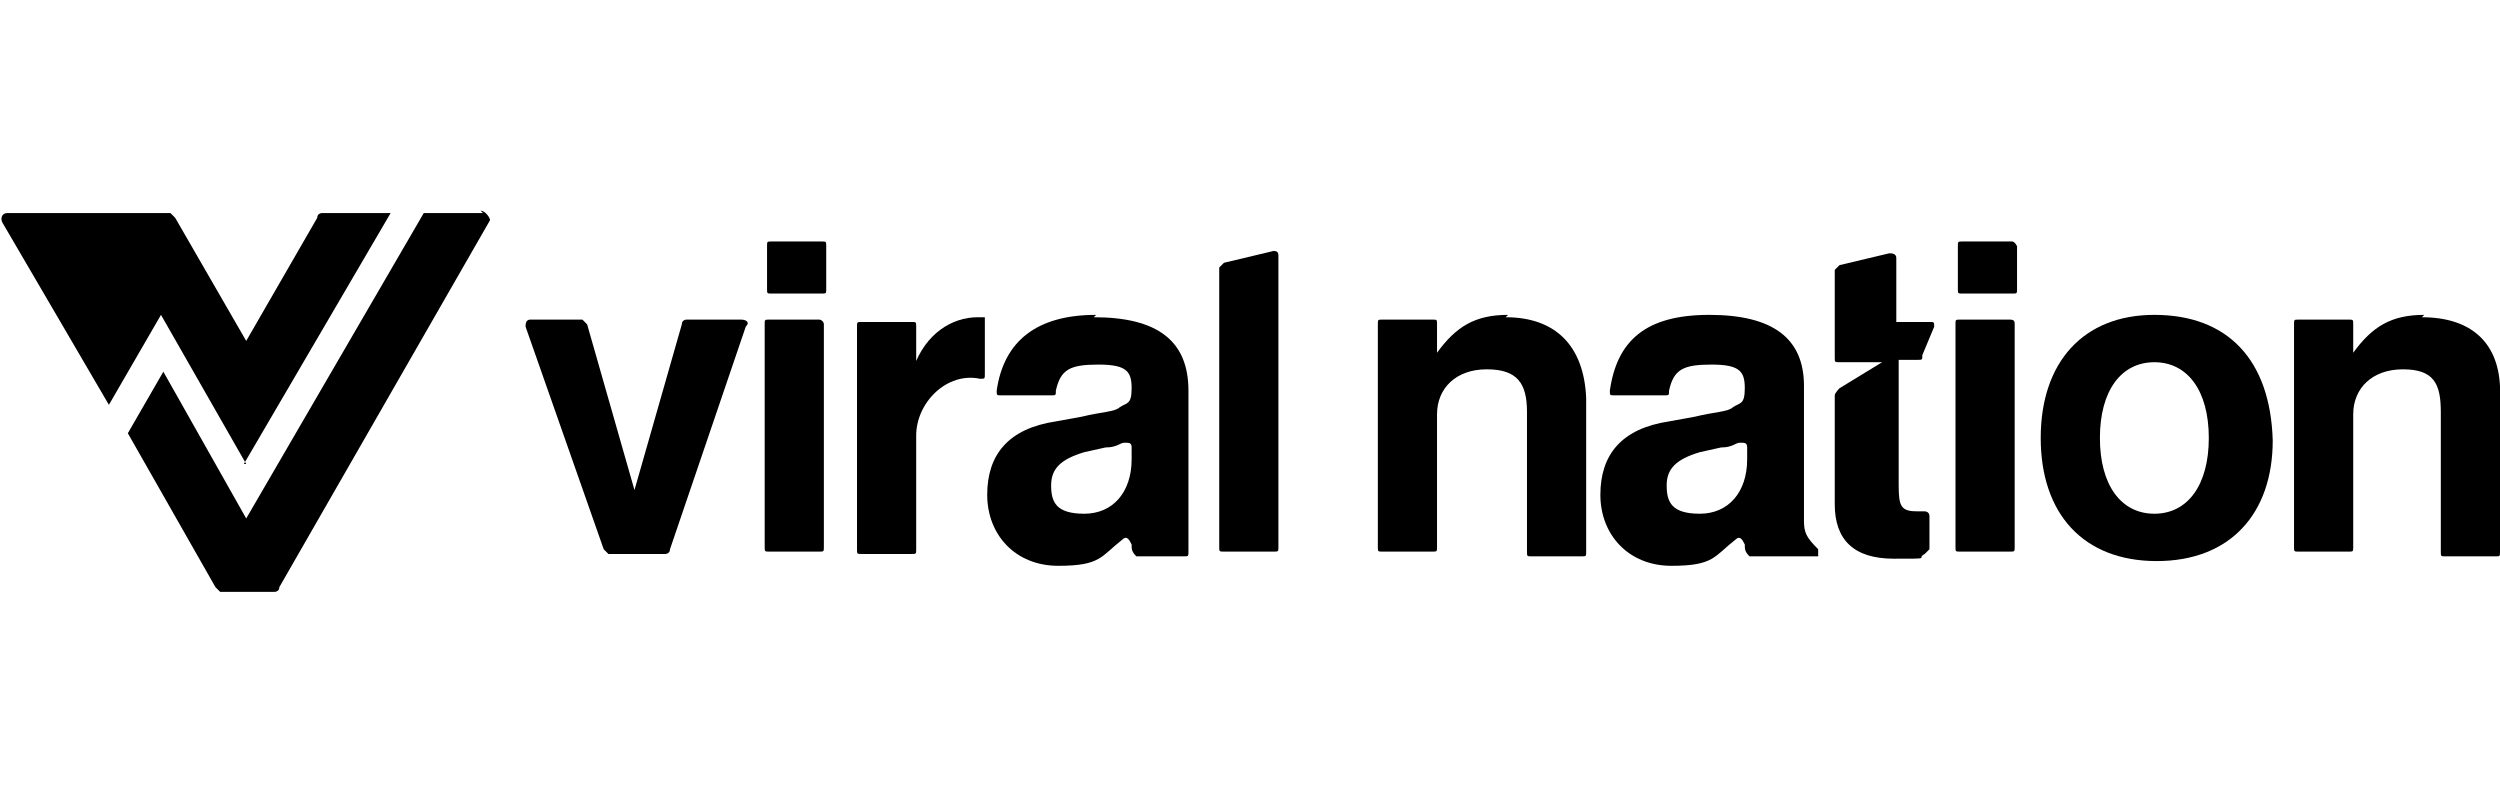
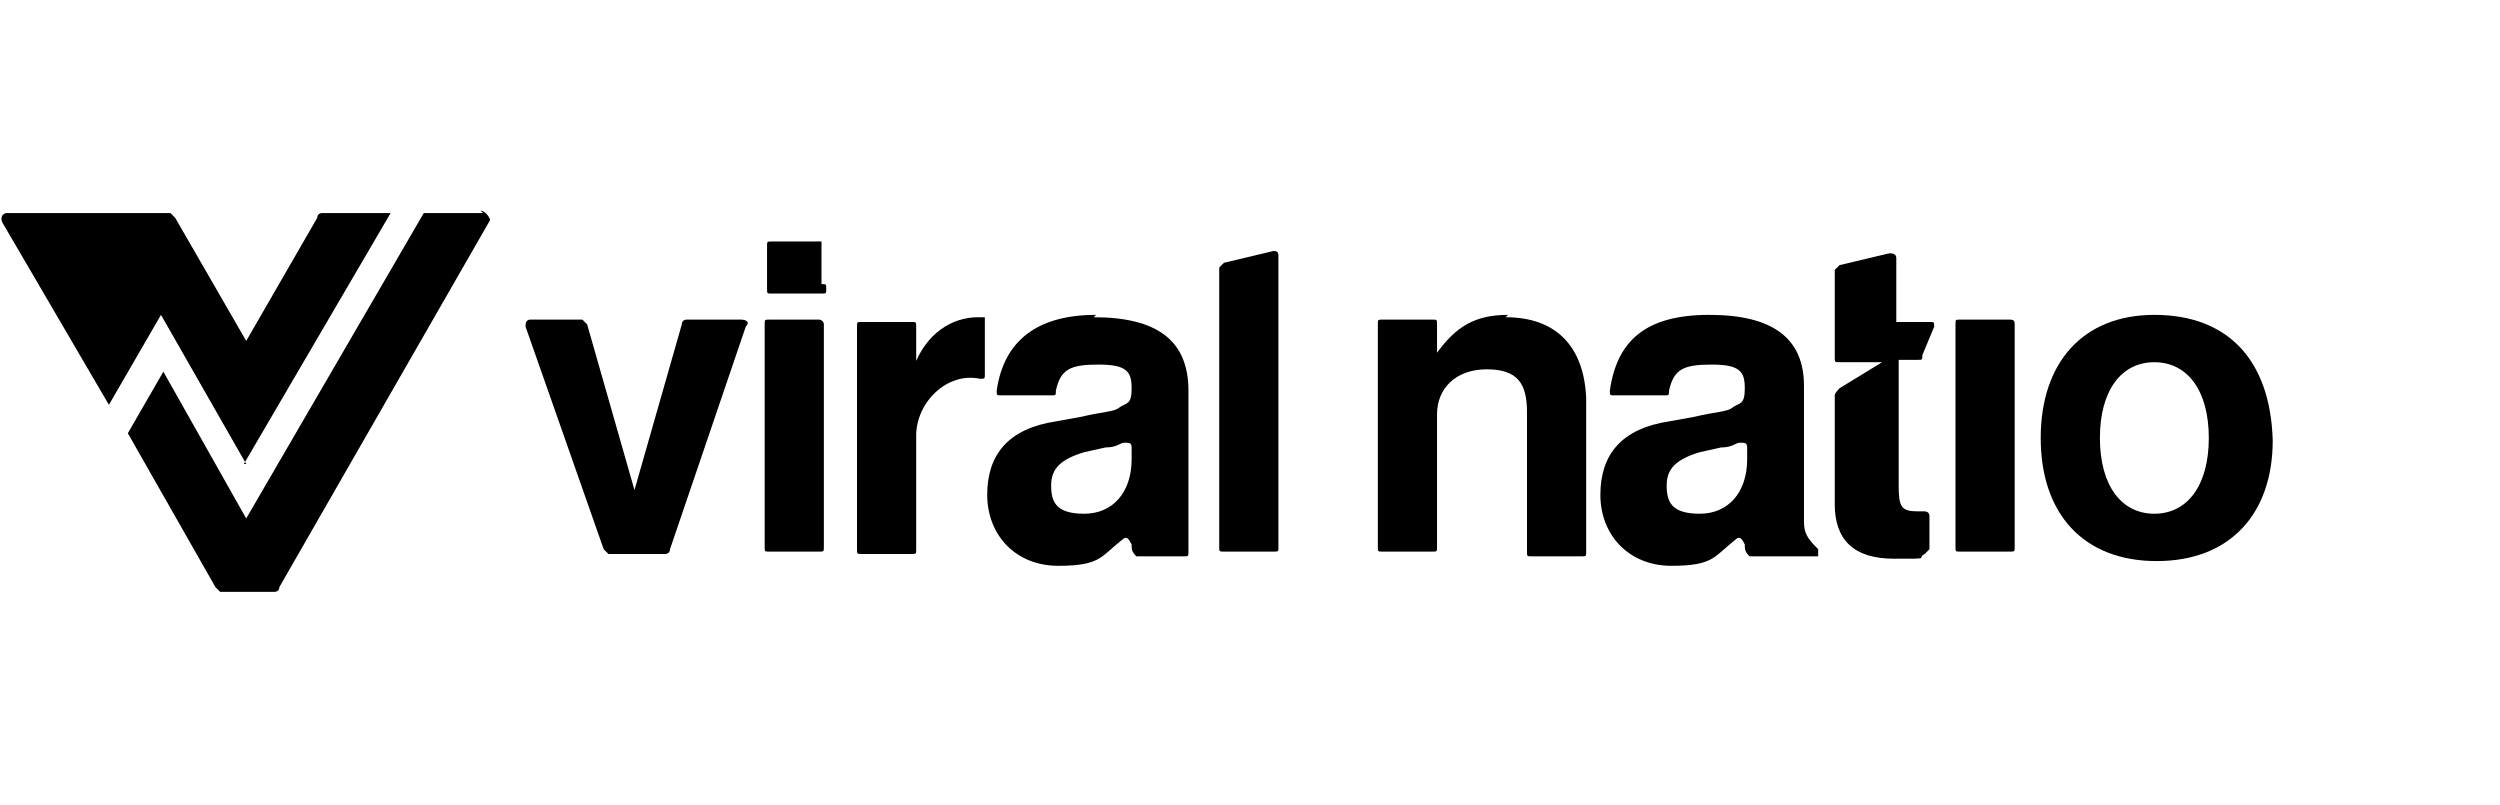
<svg xmlns="http://www.w3.org/2000/svg" version="1.1" viewBox="0 0 105.6 34">
  <g>
    <g id="Layer_1">
      <g>
        <path d="M31.2,13.5h-2.2c0,0-.2,0-.2.2l-2,7-2-7c0,0-.2-.2-.2-.2h-2.2c-.2,0-.2.2-.2.3l3.3,9.4c0,0,.2.2.2.2h2.4c0,0,.2,0,.2-.2l3.2-9.4c.2-.2,0-.3-.2-.3Z" />
        <path d="M38.7,15.5v-1.7c0-.2,0-.2-.2-.2h-2.1c-.2,0-.2,0-.2.2v9.4c0,.2,0,.2.2.2h2.1c.2,0,.2,0,.2-.2v-4.8c0-1.4,1.3-2.7,2.7-2.4.2,0,.2,0,.2-.2v-2.4h-.3c-1.1,0-2.2.7-2.7,2.1Z" />
        <path d="M53.8,10.6l-2.1.5c0,0-.2.2-.2.2v11.8c0,.2,0,.2.2.2h2.1c.2,0,.2,0,.2-.2v-12.3c0-.2-.1-.2-.3-.2Z" />
        <path d="M63.7,13.3c-1.4,0-2.2.5-3,1.6v-1.2c0-.2,0-.2-.2-.2h-2.1c-.2,0-.2,0-.2.2v9.4c0,.2,0,.2.2.2h2.1c.2,0,.2,0,.2-.2v-5.6c0-1.1.8-1.9,2.1-1.9s1.7.6,1.7,1.8v5.9c0,.2,0,.2.2.2h2.1c.2,0,.2,0,.2-.2v-6.5c-.1-2.2-1.3-3.4-3.4-3.4Z" />
        <path d="M76.2,22v-5.7c0-2-1.3-3-4-3s-3.9,1.1-4.2,3.2c0,.2,0,.2.2.2h2.1c.2,0,.2,0,.2-.2.2-.9.6-1.1,1.8-1.1s1.4.3,1.4,1-.2.6-.5.8c-.2.2-.8.2-1.6.4l-1.1.2c-2,.3-2.9,1.4-2.9,3.1s1.2,3,3,3,1.8-.4,2.7-1.1c.2-.2.3,0,.4.2,0,.2,0,.3.2.5,0,0,0,0,.2,0h2.7v-.3c-.5-.5-.6-.7-.6-1.2ZM73.8,19.4c0,1.4-.8,2.3-2,2.3s-1.4-.5-1.4-1.2.4-1.1,1.4-1.4l.9-.2c.5,0,.6-.2.8-.2.2,0,.3,0,.3.2v.4Z" />
        <path d="M84.9,13.5h-2.1c-.2,0-.2,0-.2.2v9.4c0,.2,0,.2.2.2h2.1c.2,0,.2,0,.2-.2v-9.4c0-.1,0-.2-.2-.2Z" />
        <path d="M91,13.3c-3,0-4.8,2-4.8,5.2s1.8,5.2,4.9,5.2,4.9-2,4.9-5.1c-.1-3.4-1.9-5.3-5-5.3ZM91,21.7c-1.4,0-2.3-1.2-2.3-3.2s.9-3.2,2.3-3.2,2.3,1.2,2.3,3.2-.9,3.2-2.3,3.2Z" />
-         <path d="M102.4,13.3c-1.4,0-2.2.5-3,1.6v-1.2c0-.2,0-.2-.2-.2h-2.1c-.2,0-.2,0-.2.2v9.4c0,.2,0,.2.2.2h2.1c.2,0,.2,0,.2-.2v-5.6c0-1.1.8-1.9,2.1-1.9s1.6.6,1.6,1.8v5.9c0,.2,0,.2.2.2h2.1c.2,0,.2,0,.2-.2v-6.5c.1-2.2-1.1-3.4-3.3-3.4Z" />
        <path d="M46.3,13.3c-2.5,0-3.9,1.1-4.2,3.2,0,.2,0,.2.2.2h2.1c.2,0,.2,0,.2-.2.2-.9.6-1.1,1.8-1.1s1.4.3,1.4,1-.2.6-.5.8c-.2.2-.8.2-1.6.4l-1.1.2c-2,.3-2.9,1.4-2.9,3.1s1.2,3,3,3,1.8-.4,2.7-1.1c.2-.2.3,0,.4.2,0,.2,0,.3.2.5,0,0,0,0,.2,0h1.8c.2,0,.2,0,.2-.2v-6.8c0-2.1-1.3-3.1-4-3.1ZM47.8,19.4c0,1.4-.8,2.3-2,2.3s-1.4-.5-1.4-1.2.4-1.1,1.4-1.4l.9-.2c.5,0,.6-.2.8-.2.2,0,.3,0,.3.2v.4Z" />
        <path d="M81,15.2c.2,0,.2,0,.2-.2l.5-1.2c0-.2,0-.2-.2-.2h-1.4v-2.7c0-.2-.2-.2-.3-.2l-2.1.5c0,0-.2.2-.2.2v3.7c0,.2,0,.2.2.2h1.8l-1.8,1.1c0,0-.2.2-.2.3v4.6c0,1.5.8,2.3,2.5,2.3s.9,0,1.3-.2c0,0,.2-.2.2-.2v-1.4c0-.2-.2-.2-.2-.2h-.3c-.7,0-.8-.2-.8-1.1v-5.3h.9Z" />
        <path d="M34.6,13.5h-2.1c-.2,0-.2,0-.2.2v9.4c0,.2,0,.2.2.2h2.1c.2,0,.2,0,.2-.2v-9.4c0-.1-.1-.2-.2-.2Z" />
-         <path d="M34.7,10.2h-2.1c-.2,0-.2,0-.2.2v1.8c0,.2,0,.2.2.2h2.1c.2,0,.2,0,.2-.2v-1.8c0-.2,0-.2-.2-.2Z" />
-         <path d="M85,10.2h-2.1c-.2,0-.2,0-.2.2v1.8c0,.2,0,.2.2.2h2.1c.2,0,.2,0,.2-.2v-1.8c-.1-.2-.2-.2-.2-.2Z" />
+         <path d="M34.7,10.2h-2.1c-.2,0-.2,0-.2.2v1.8c0,.2,0,.2.2.2h2.1c.2,0,.2,0,.2-.2c0-.2,0-.2-.2-.2Z" />
        <path d="M20.4,9h-2.5l-7.5,12.9-3.5-6.2-1.5,2.6,3.7,6.5c0,0,.2.2.2.2h2.3c0,0,.2,0,.2-.2l8.9-15.5c0-.1-.2-.4-.4-.4Z" />
        <path d="M10.3,19.6l6.2-10.6h-2.9c0,0-.2,0-.2.2l-3,5.2-3-5.2c0,0-.2-.2-.2-.2H.3c-.2,0-.3.2-.2.4l4.5,7.7,2.2-3.8,3.6,6.3Z" />
      </g>
    </g>
  </g>
</svg>